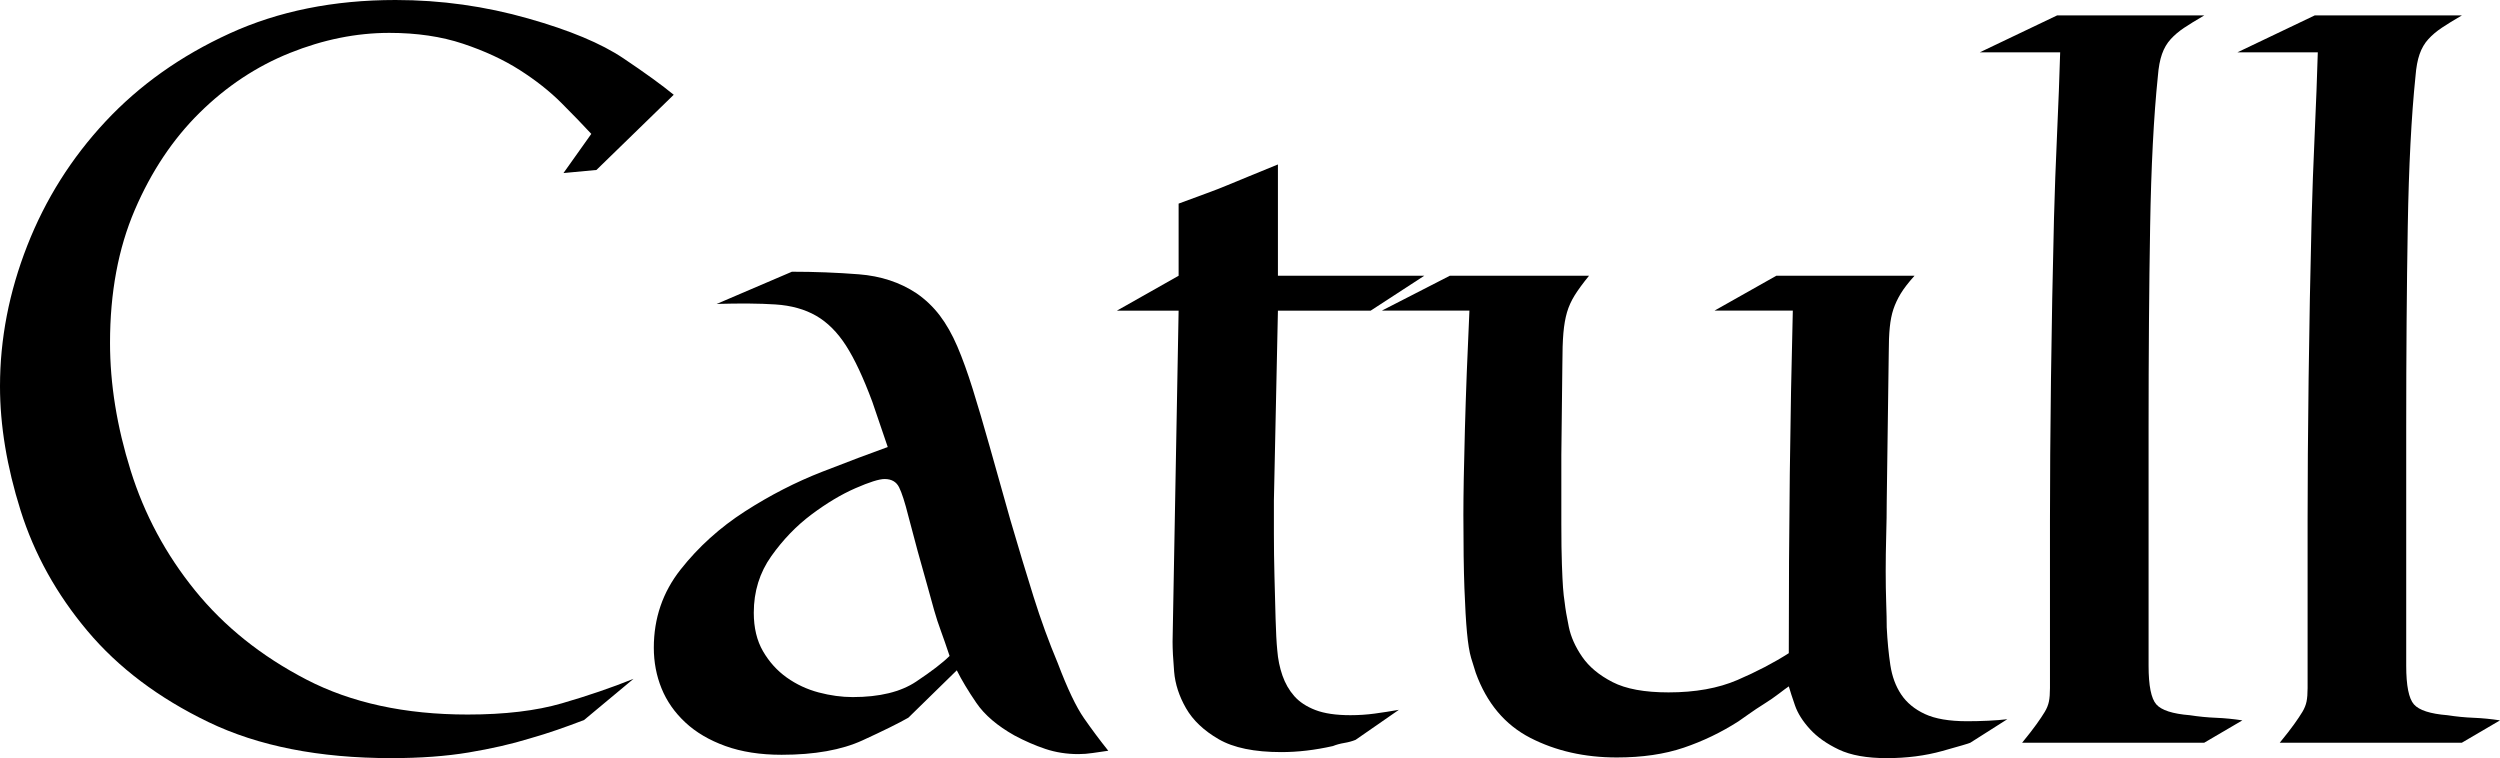
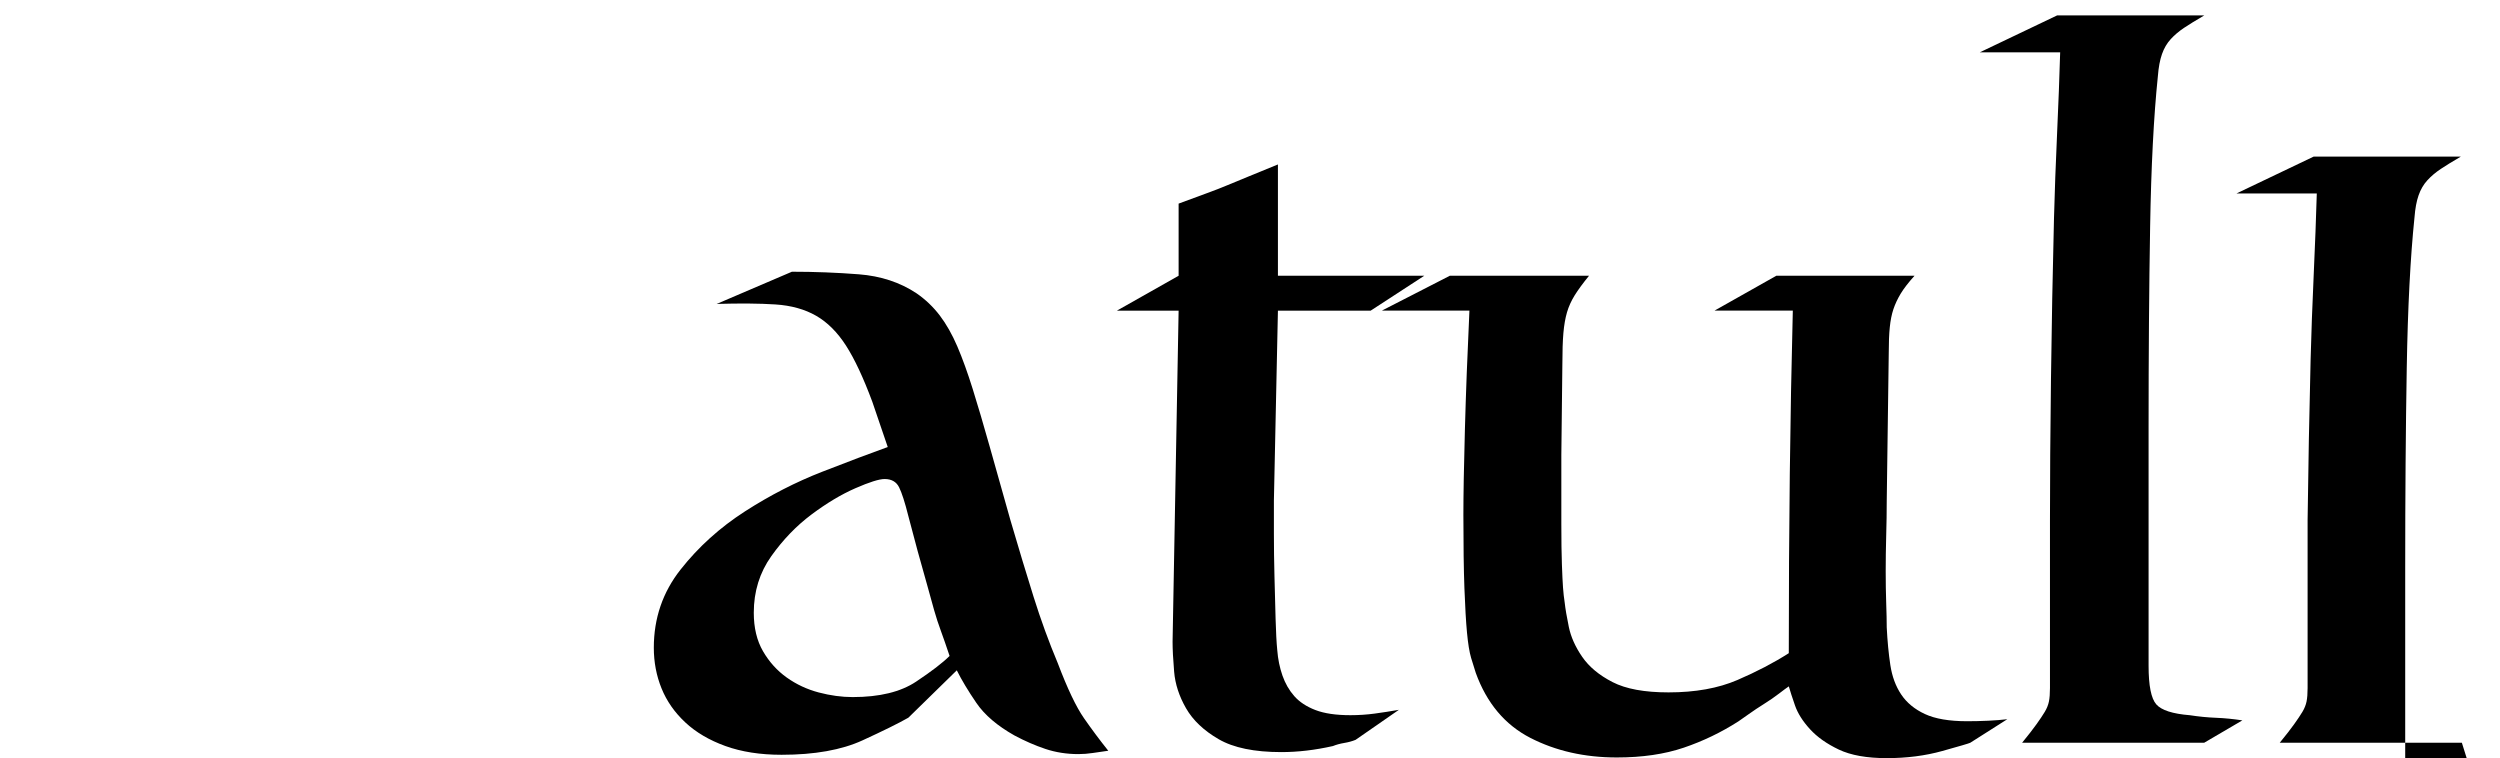
<svg xmlns="http://www.w3.org/2000/svg" version="1.1" id="Layer_1" width="232.89" height="70.625" viewBox="0 0 232.89 70.625" overflow="visible" enable-background="new 0 0 232.89 70.625" xml:space="preserve">
  <g>
-     <path d="M54.41,67.074c-0.832,0.32-1.664,0.625-2.496,0.912c-0.832,0.288-1.696,0.56-2.592,0.815   c-1.664,0.512-3.553,0.943-5.664,1.296c-2.112,0.351-4.513,0.527-7.2,0.527c-6.721,0-12.4-1.12-17.04-3.358   c-4.641-2.238-8.398-5.069-11.273-8.492C5.27,55.353,3.193,51.61,1.916,47.548S0,39.631,0,35.984c0-4.414,0.846-8.779,2.538-13.098   s4.121-8.173,7.285-11.563s7.018-6.125,11.563-8.204C25.93,1.04,31.082,0,36.842,0c4.224,0,8.352,0.576,12.384,1.728   c3.84,1.088,6.783,2.319,8.832,3.694c2.048,1.375,3.616,2.511,4.704,3.406l-7.2,7.005l-3.071,0.288l2.592-3.648   c-0.769-0.832-1.696-1.793-2.784-2.881S49.914,7.479,48.41,6.52s-3.265-1.776-5.28-2.448c-2.017-0.672-4.305-1.009-6.864-1.009   c-3.072,0-6.16,0.624-9.264,1.871c-3.104,1.247-5.904,3.102-8.4,5.563s-4.513,5.483-6.048,9.064   c-1.536,3.581-2.304,7.705-2.304,12.373c0,3.838,0.64,7.803,1.92,11.895c1.279,4.093,3.279,7.817,6,11.175   c2.72,3.357,6.176,6.124,10.368,8.298c4.191,2.174,9.199,3.261,15.023,3.261c3.456,0,6.384-0.348,8.784-1.045   s4.624-1.457,6.672-2.281L54.41,67.074z" />
    <path d="M94.122,48.44c0.768,2.623,1.488,5.007,2.16,7.15s1.424,4.207,2.256,6.189c0.896,2.367,1.712,4.079,2.448,5.135   s1.488,2.063,2.256,3.022c-0.512,0.069-0.992,0.139-1.439,0.209c-0.448,0.068-0.896,0.104-1.344,0.104   c-1.089,0-2.113-0.161-3.073-0.481c-0.96-0.322-1.92-0.739-2.879-1.253c-1.601-0.899-2.785-1.911-3.553-3.035   s-1.376-2.136-1.823-3.036l-4.513,4.414c-0.896,0.512-2.32,1.216-4.271,2.111c-1.952,0.895-4.464,1.343-7.536,1.343   c-1.984,0-3.729-0.272-5.232-0.814c-1.504-0.543-2.752-1.278-3.744-2.206c-0.992-0.927-1.728-1.981-2.208-3.164   s-0.72-2.445-0.72-3.788c0-2.748,0.832-5.178,2.496-7.287s3.664-3.916,6-5.418s4.735-2.733,7.2-3.692   c2.464-0.959,4.496-1.726,6.096-2.301l-1.439-4.22c-0.832-2.236-1.648-3.979-2.448-5.226c-0.801-1.246-1.729-2.174-2.784-2.781   c-1.057-0.607-2.32-0.959-3.792-1.055c-1.473-0.096-3.296-0.111-5.472-0.048l7.008-3c2.111,0,4.191,0.08,6.239,0.24   s3.84,0.752,5.377,1.775c0.832,0.576,1.552,1.264,2.16,2.063c0.607,0.8,1.151,1.76,1.632,2.879   c0.479,1.119,0.959,2.447,1.439,3.982s1.008,3.327,1.584,5.374L94.122,48.44z M84.618,48.074c-0.32-1.277-0.608-2.171-0.864-2.683   c-0.256-0.511-0.704-0.767-1.344-0.767c-0.512,0-1.424,0.288-2.736,0.862c-1.313,0.575-2.672,1.39-4.08,2.443   c-1.408,1.055-2.655,2.348-3.743,3.881s-1.632,3.289-1.632,5.27c0,1.405,0.287,2.603,0.863,3.593s1.312,1.805,2.208,2.443   s1.889,1.103,2.977,1.39s2.144,0.431,3.168,0.431c2.496,0,4.464-0.479,5.903-1.437s2.48-1.757,3.121-2.396   c-0.32-0.957-0.593-1.739-0.816-2.347c-0.225-0.606-0.433-1.245-0.624-1.916c-0.192-0.671-0.4-1.422-0.624-2.252   c-0.225-0.83-0.528-1.916-0.912-3.258L84.618,48.074z" />
    <path d="M126.279,68.922c-0.32,0.129-0.672,0.225-1.057,0.289s-0.736,0.16-1.055,0.289c-1.664,0.375-3.266,0.563-4.801,0.563   c-2.51,0-4.456-0.4-5.838-1.201c-1.384-0.801-2.397-1.762-3.041-2.883s-1.014-2.258-1.11-3.411   c-0.097-1.152-0.145-2.081-0.145-2.786l0.563-30.844h-5.747l5.747-3.25v-6.72c1.027-0.384,1.895-0.704,2.602-0.96   c0.706-0.256,1.364-0.512,1.975-0.768s1.269-0.528,1.976-0.816c0.708-0.287,1.606-0.655,2.698-1.104v10.368h13.633l-4.992,3.25   h-8.641l-0.375,17.69c0,0.77,0,1.795,0,3.076c0,1.282,0.018,2.612,0.053,3.99s0.068,2.691,0.104,3.941s0.086,2.228,0.156,2.933   c0.064,0.834,0.225,1.619,0.48,2.355c0.256,0.737,0.623,1.378,1.104,1.923s1.137,0.978,1.969,1.298s1.92,0.48,3.264,0.48   c0.768,0,1.52-0.05,2.256-0.149s1.488-0.217,2.256-0.351L126.279,68.922z" />
    <path d="M183.539,69.194c-0.127,0.063-0.992,0.317-2.592,0.763s-3.328,0.668-5.184,0.668c-1.857,0-3.346-0.267-4.467-0.799   c-1.121-0.534-2.018-1.167-2.689-1.903s-1.137-1.472-1.393-2.208s-0.447-1.328-0.576-1.776c-0.191,0.129-0.496,0.353-0.912,0.673   s-0.879,0.64-1.391,0.96s-0.99,0.64-1.438,0.96s-0.768,0.544-0.959,0.672c-1.6,1.023-3.295,1.84-5.086,2.447   s-3.869,0.912-6.234,0.912c-3.006,0-5.691-0.609-8.059-1.826c-2.365-1.218-4.061-3.236-5.082-6.057   c-0.129-0.385-0.273-0.849-0.434-1.394s-0.287-1.33-0.383-2.355s-0.176-2.403-0.24-4.134s-0.096-4.005-0.096-6.825   c0-1.858,0.047-4.502,0.141-7.931s0.234-7.13,0.422-11.104h-8.158l6.336-3.25h12.965c-0.574,0.705-1.02,1.313-1.338,1.825   c-0.318,0.513-0.557,1.041-0.717,1.586c-0.158,0.545-0.27,1.185-0.334,1.921s-0.096,1.713-0.096,2.93l-0.096,8.454   c0,2.69,0,4.82,0,6.39s0.018,2.834,0.053,3.795s0.068,1.681,0.104,2.161s0.086,0.945,0.156,1.393   c0.064,0.577,0.191,1.33,0.383,2.259s0.605,1.857,1.244,2.785c0.639,0.929,1.58,1.713,2.826,2.354   c1.244,0.641,2.984,0.961,5.219,0.961c2.49,0,4.629-0.384,6.416-1.153c1.787-0.769,3.383-1.602,4.787-2.499   c0-5.895,0.031-11.47,0.094-16.724s0.156-10.316,0.281-15.187h-7.295l5.76-3.25h12.873c-0.576,0.641-1.008,1.201-1.297,1.682   c-0.287,0.48-0.512,0.96-0.672,1.44s-0.271,1.041-0.336,1.682s-0.096,1.44-0.096,2.401l-0.188,13.833   c0,0.961-0.016,2.019-0.049,3.171c-0.031,1.152-0.047,2.257-0.047,3.313s0.016,2.05,0.047,2.979   c0.033,0.929,0.049,1.681,0.049,2.257c0.064,1.281,0.176,2.45,0.336,3.507s0.496,1.97,1.008,2.738s1.248,1.377,2.207,1.825   c0.961,0.448,2.273,0.672,3.938,0.672c0.639,0,1.295-0.016,1.967-0.047s1.266-0.078,1.777-0.141L183.539,69.194z" />
    <path d="M205.337,69.188h-16.963c0.575-0.703,1.022-1.279,1.343-1.728c0.32-0.447,0.576-0.831,0.769-1.151   c0.191-0.32,0.319-0.64,0.384-0.96s0.097-0.736,0.097-1.249V48.454c0-3.775,0.031-8.158,0.094-13.15   c0.063-4.991,0.156-9.982,0.281-14.975c0.063-2.432,0.159-5.055,0.287-7.871c0.127-2.815,0.224-5.343,0.288-7.583h-7.487   l7.199-3.438h13.709c-0.768,0.448-1.392,0.832-1.872,1.152s-0.896,0.672-1.248,1.056c-0.352,0.385-0.624,0.849-0.815,1.393   c-0.192,0.544-0.32,1.231-0.384,2.063c-0.385,3.713-0.625,8.385-0.721,14.018s-0.144,11.873-0.144,18.721v22.177   c0,1.856,0.239,3.057,0.72,3.601c0.479,0.544,1.52,0.88,3.12,1.008c0.832,0.129,1.647,0.209,2.448,0.24   c0.8,0.032,1.616,0.112,2.448,0.24L205.337,69.188z" />
-     <path d="M229.337,69.188h-16.963c0.575-0.703,1.022-1.279,1.343-1.728c0.32-0.447,0.576-0.831,0.769-1.151   c0.191-0.32,0.319-0.64,0.384-0.96s0.097-0.736,0.097-1.249V48.454c0-3.775,0.031-8.158,0.094-13.15   c0.063-4.991,0.156-9.982,0.281-14.975c0.063-2.432,0.159-5.055,0.287-7.871c0.127-2.815,0.224-5.343,0.288-7.583h-7.487   l7.199-3.438h13.709c-0.768,0.448-1.392,0.832-1.872,1.152s-0.896,0.672-1.248,1.056c-0.352,0.385-0.624,0.849-0.815,1.393   c-0.192,0.544-0.32,1.231-0.384,2.063c-0.385,3.713-0.625,8.385-0.721,14.018s-0.144,11.873-0.144,18.721v22.177   c0,1.856,0.239,3.057,0.72,3.601c0.479,0.544,1.52,0.88,3.12,1.008c0.832,0.129,1.647,0.209,2.448,0.24   c0.8,0.032,1.616,0.112,2.448,0.24L229.337,69.188z" />
+     <path d="M229.337,69.188h-16.963c0.575-0.703,1.022-1.279,1.343-1.728c0.32-0.447,0.576-0.831,0.769-1.151   c0.191-0.32,0.319-0.64,0.384-0.96s0.097-0.736,0.097-1.249V48.454c0.063-4.991,0.156-9.982,0.281-14.975c0.063-2.432,0.159-5.055,0.287-7.871c0.127-2.815,0.224-5.343,0.288-7.583h-7.487   l7.199-3.438h13.709c-0.768,0.448-1.392,0.832-1.872,1.152s-0.896,0.672-1.248,1.056c-0.352,0.385-0.624,0.849-0.815,1.393   c-0.192,0.544-0.32,1.231-0.384,2.063c-0.385,3.713-0.625,8.385-0.721,14.018s-0.144,11.873-0.144,18.721v22.177   c0,1.856,0.239,3.057,0.72,3.601c0.479,0.544,1.52,0.88,3.12,1.008c0.832,0.129,1.647,0.209,2.448,0.24   c0.8,0.032,1.616,0.112,2.448,0.24L229.337,69.188z" />
  </g>
</svg>